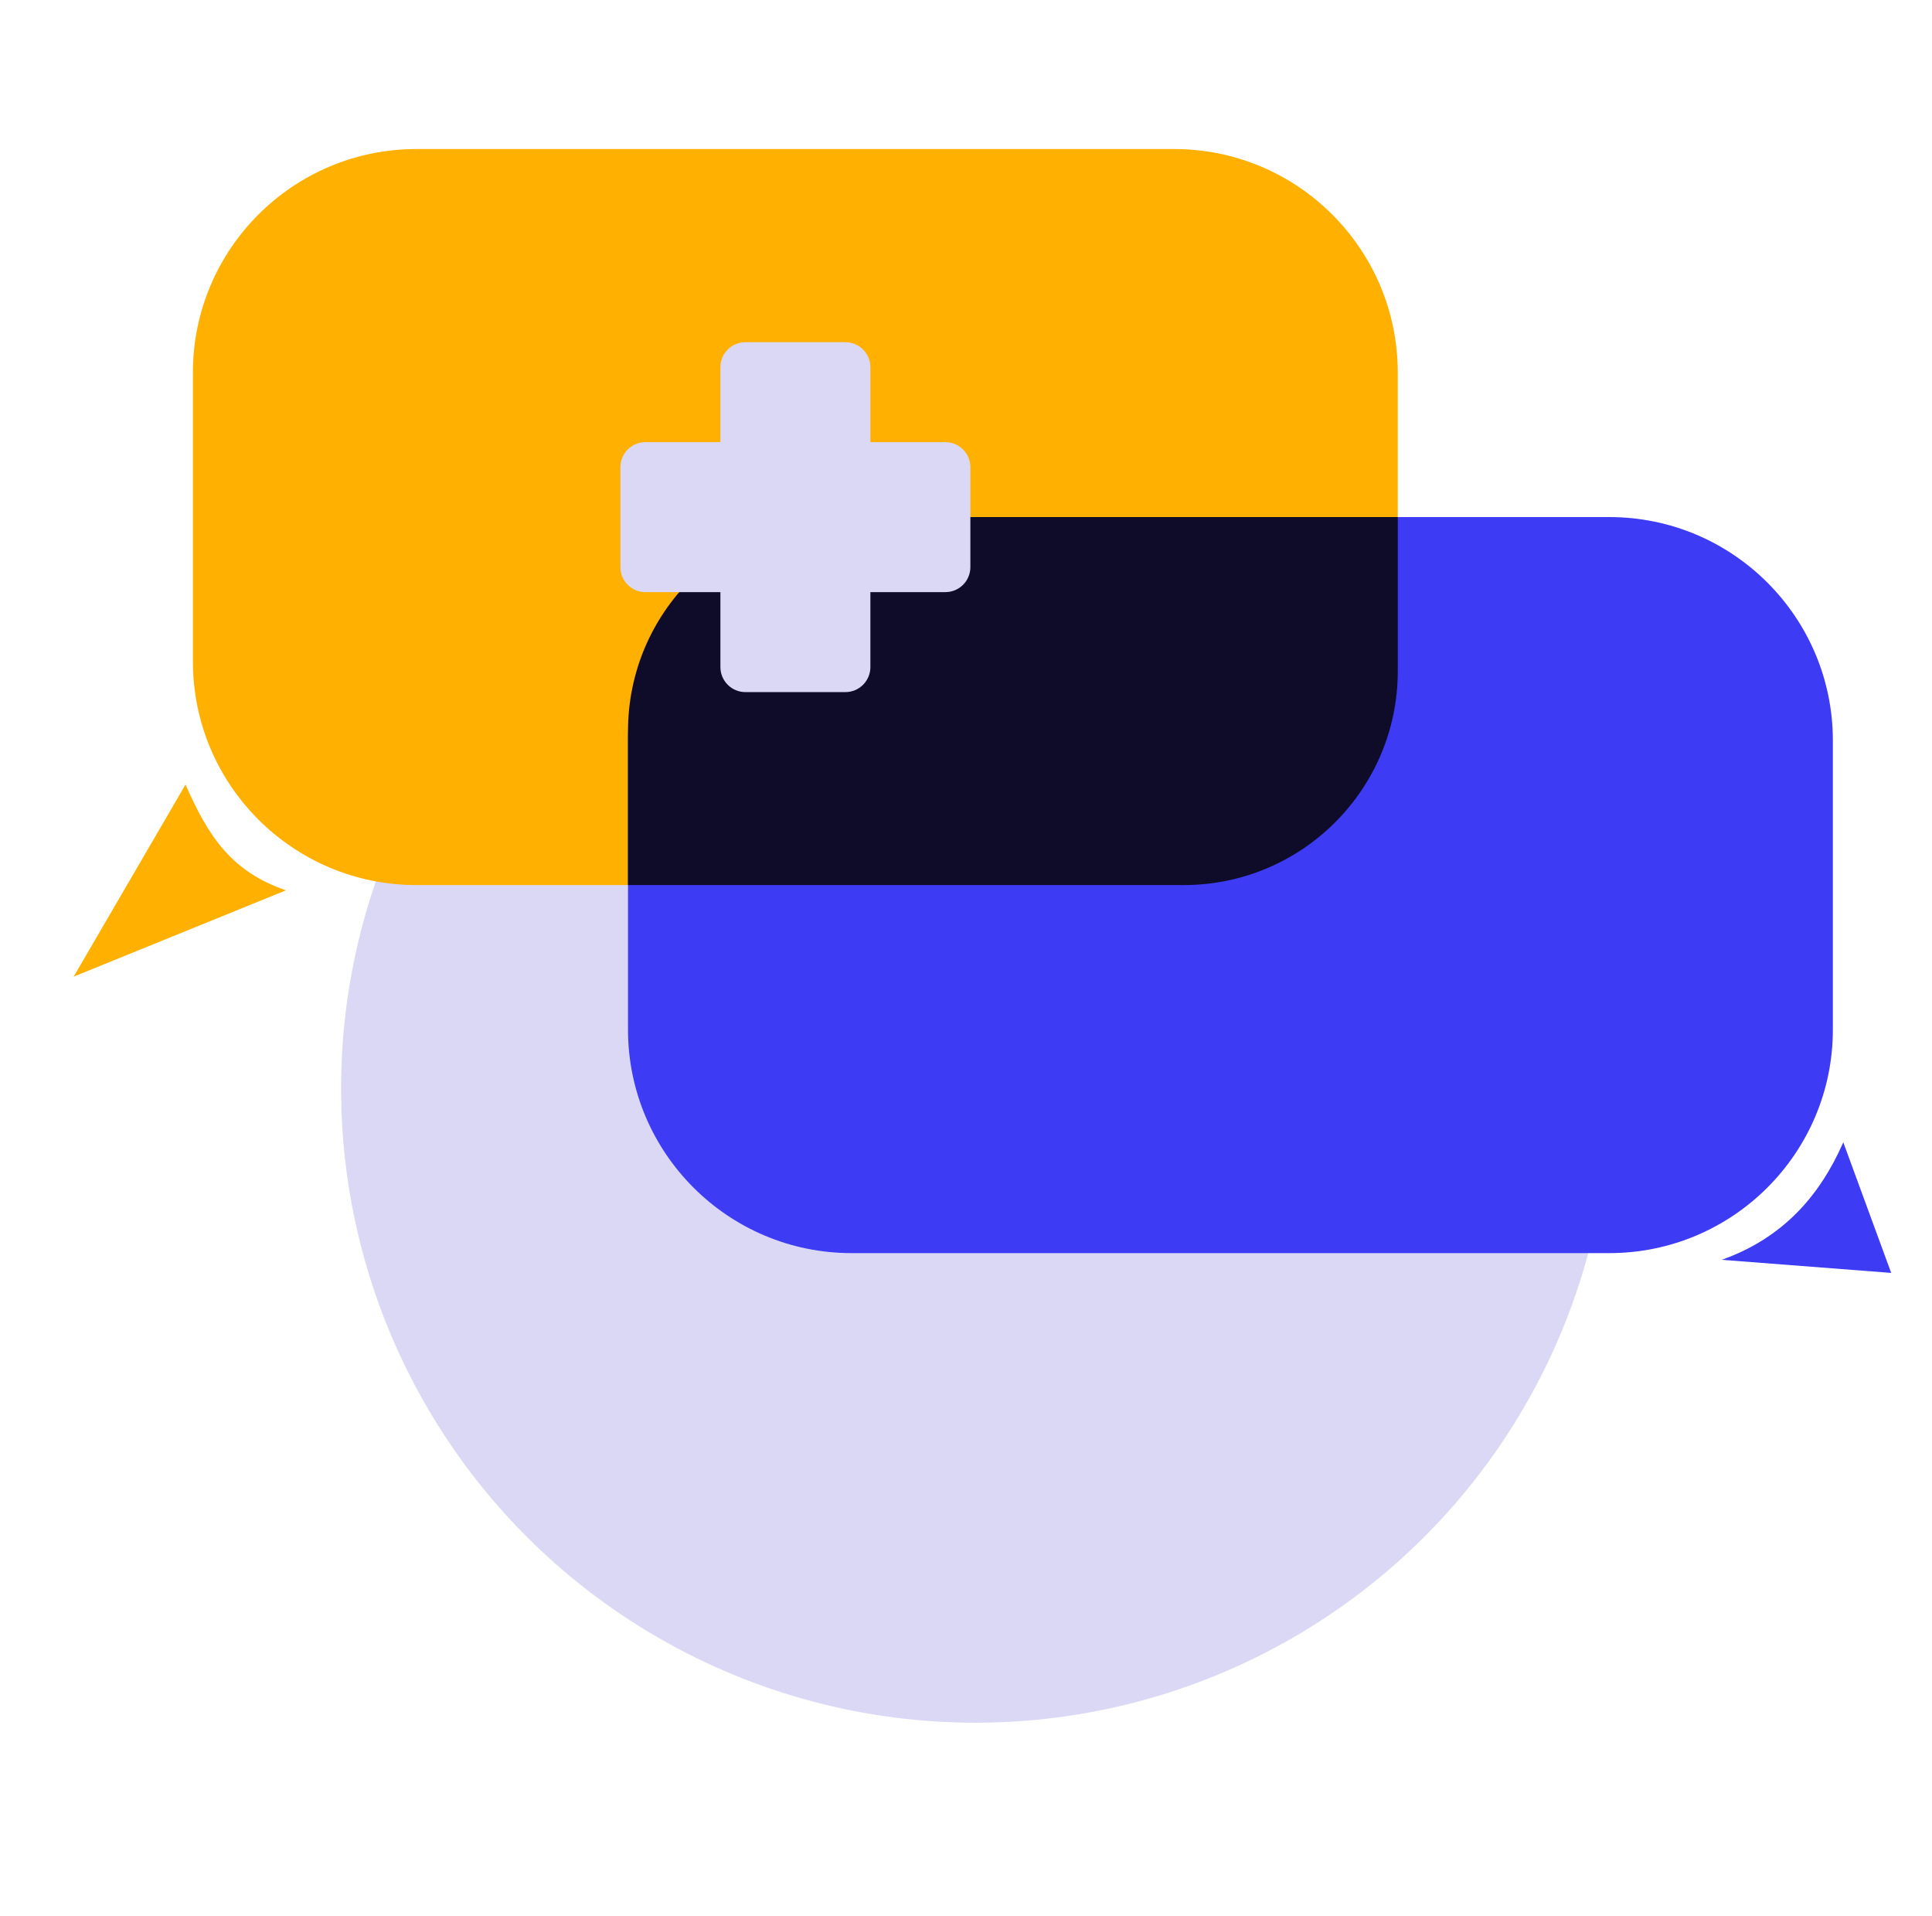
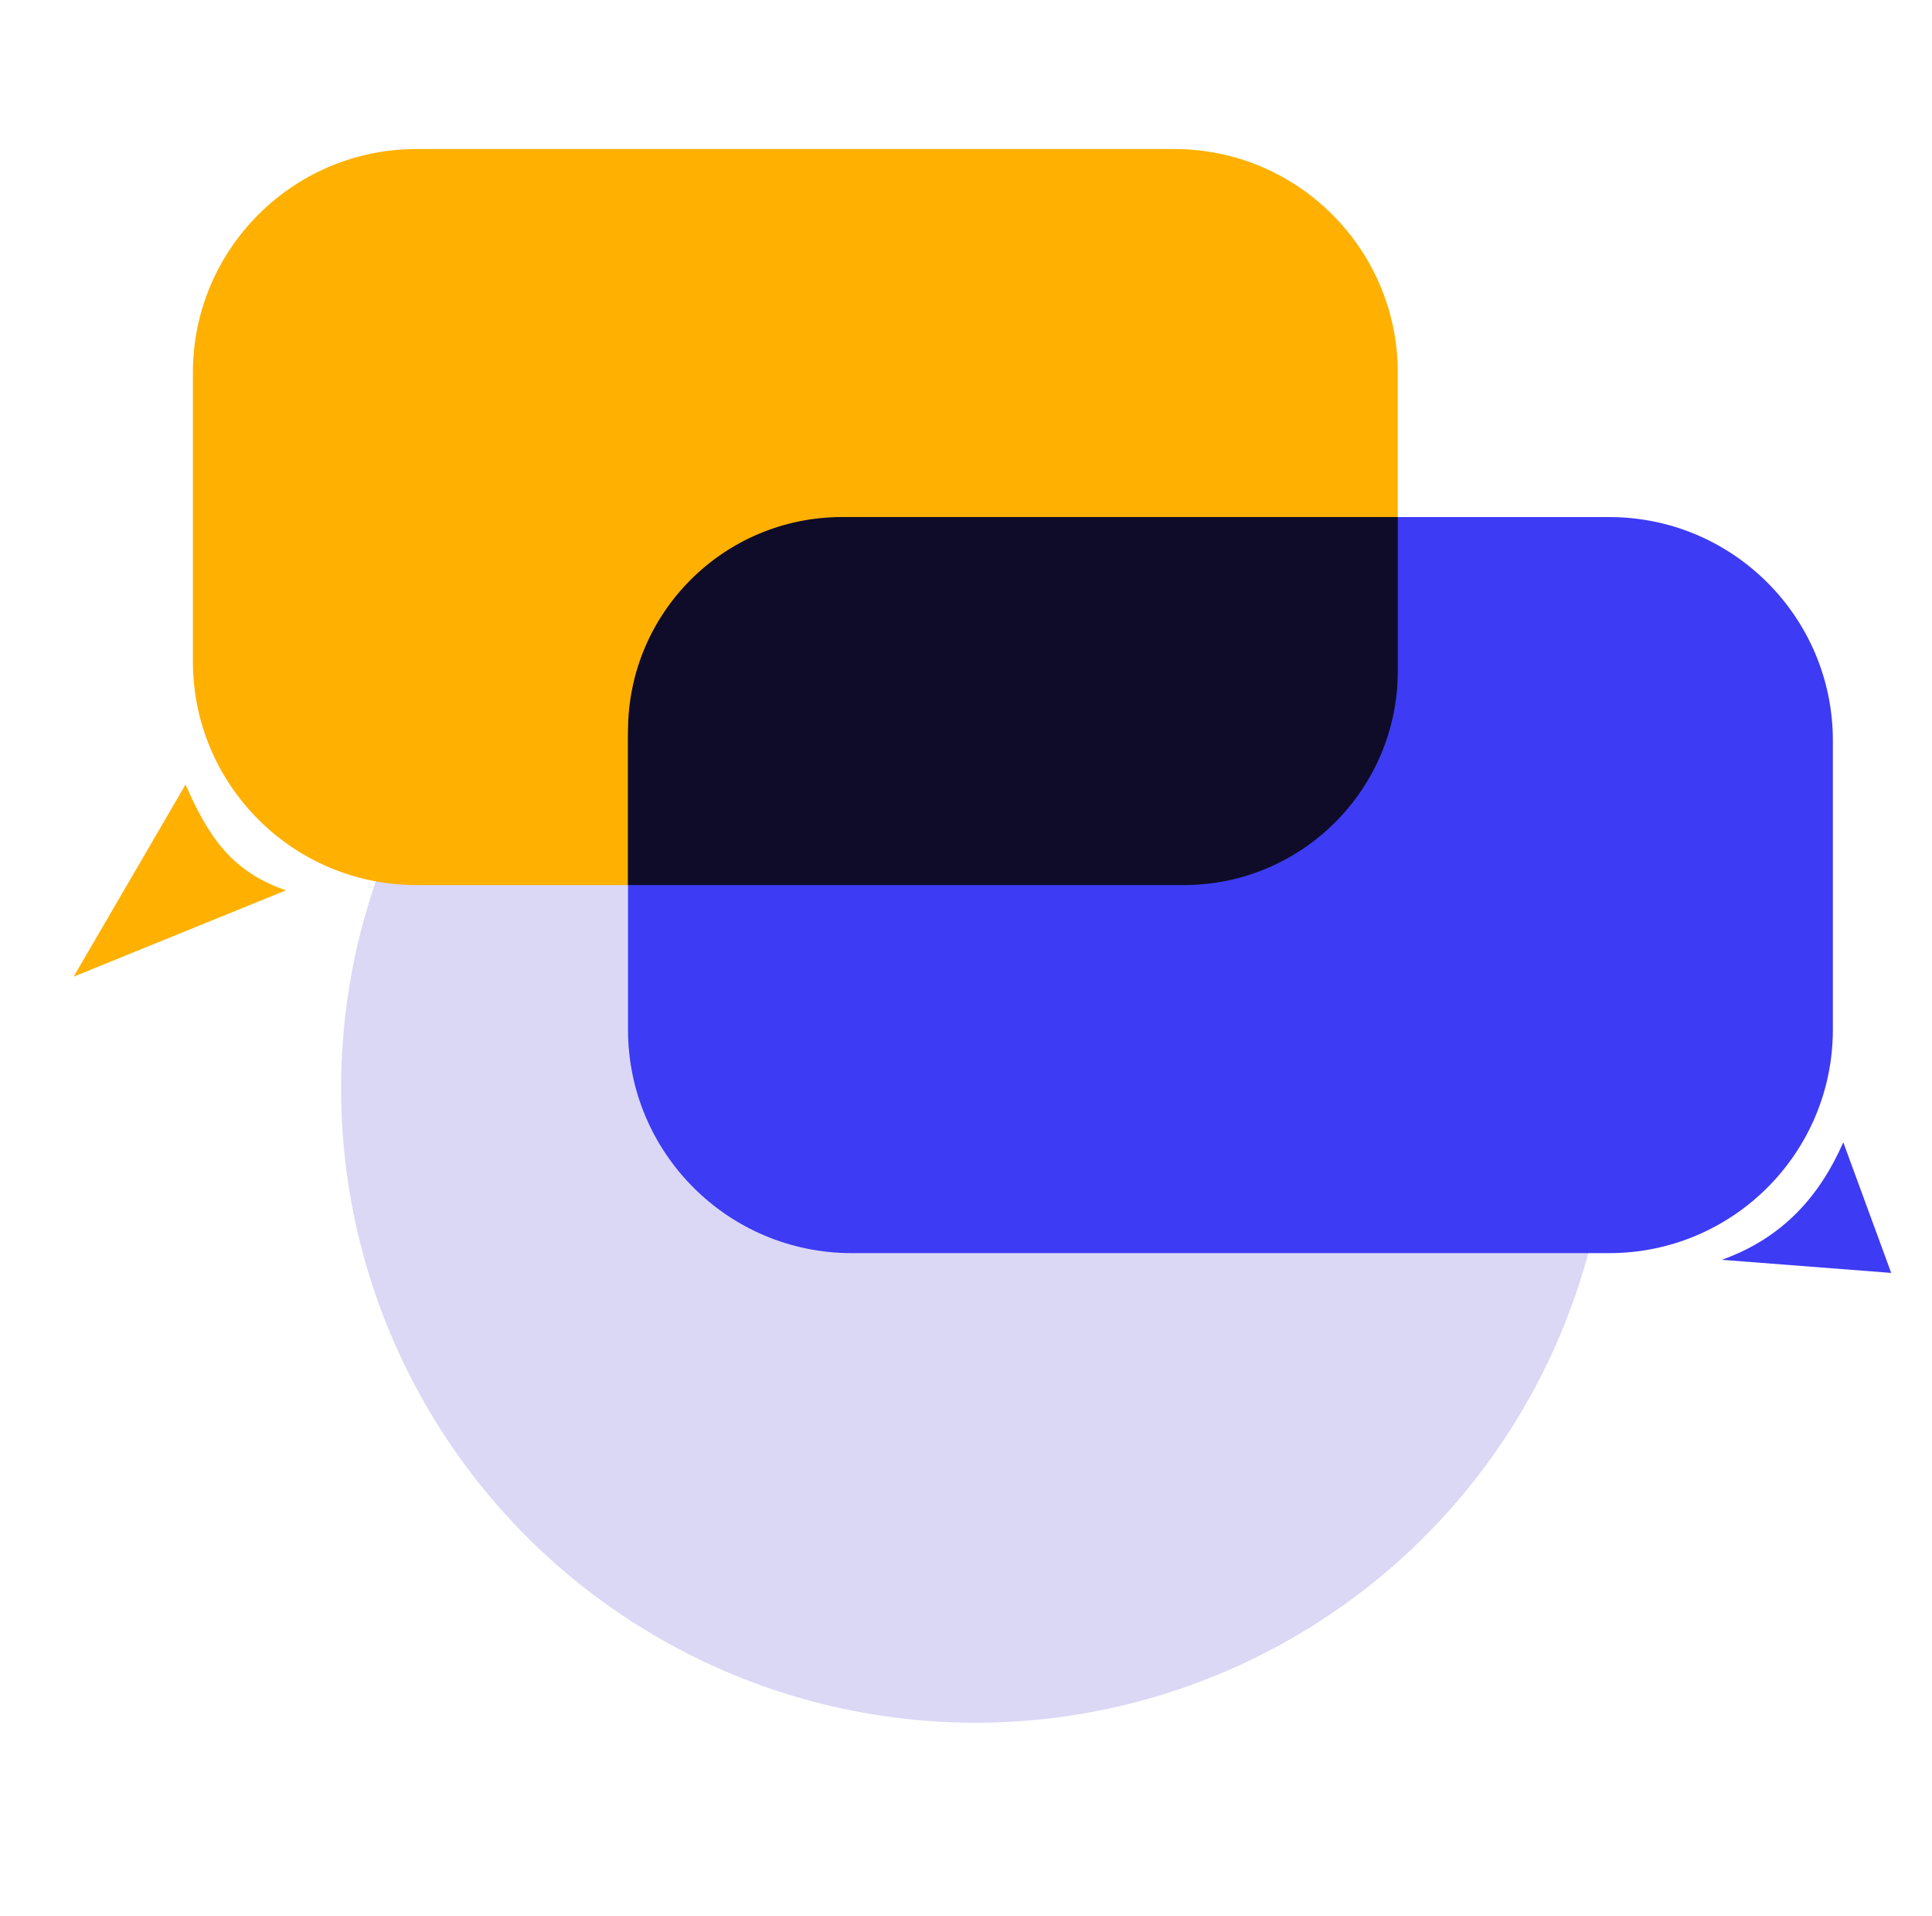
<svg xmlns="http://www.w3.org/2000/svg" width="100%" height="100%" viewBox="0 0 121 120" version="1.1" xml:space="preserve" style="fill-rule:evenodd;clip-rule:evenodd;stroke-linejoin:round;stroke-miterlimit:2;">
  <g transform="matrix(1,0,0,1,-826,-1130)">
    <g id="Telemedicine" transform="matrix(0.666,0,0,0.662,641.196,627.129)">
      <rect x="277.861" y="759.462" width="180.261" height="181.23" style="fill:none;" />
      <g transform="matrix(1.243,0,0,1.25,300.861,777.585)">
        <circle cx="54.998" cy="68" r="48" style="fill:rgb(218,216,245);" />
      </g>
      <g transform="matrix(1.438,0,0,1.446,295.082,773.722)">
        <path d="M79.169,14.621C79.169,6.551 72.618,0 64.548,0L14.998,0C6.928,0 0.377,6.551 0.377,14.621L0.377,33.53C0.377,41.6 6.928,48.151 14.998,48.151L64.548,48.151C72.618,48.151 79.169,41.6 79.169,33.53L79.169,14.621Z" style="fill:rgb(255,176,0);" />
      </g>
      <g transform="matrix(1.438,0,0,1.446,295.082,773.722)">
        <path d="M107.622,38.697C107.622,30.627 101.071,24.076 93.001,24.076L43.451,24.076C35.381,24.076 28.83,30.627 28.83,38.697L28.83,57.606C28.83,65.676 35.381,72.227 43.451,72.227L93.001,72.227C101.071,72.227 107.622,65.676 107.622,57.606L107.622,38.697Z" style="fill:rgb(61,59,243);" />
      </g>
      <g transform="matrix(1.438,0,0,1.446,295.082,773.722)">
        <path d="M79.17,24.075L79.17,34.15C79.17,41.882 72.902,48.15 65.17,48.15L28.83,48.15L28.83,38.075C28.83,30.343 35.098,24.075 42.83,24.075L79.17,24.075Z" style="fill:rgb(14,12,41);" />
      </g>
      <g transform="matrix(2.453,0,0,2.467,293.409,772.976)">
-         <path d="M30.708,12.501C30.708,12.246 30.607,12.003 30.427,11.823C30.248,11.643 30.004,11.542 29.75,11.542L26.875,11.542L26.875,8.667C26.875,8.413 26.774,8.169 26.594,7.99C26.414,7.81 26.171,7.709 25.917,7.709L22.083,7.709C21.829,7.709 21.585,7.81 21.406,7.99C21.226,8.169 21.125,8.413 21.125,8.667L21.125,11.542L18.25,11.542C17.996,11.542 17.752,11.643 17.572,11.823C17.392,12.003 17.292,12.246 17.292,12.501L17.292,16.334C17.292,16.588 17.392,16.832 17.572,17.012C17.752,17.191 17.996,17.292 18.25,17.292L21.125,17.292L21.125,20.167C21.125,20.422 21.226,20.665 21.406,20.845C21.585,21.025 21.829,21.126 22.083,21.126L25.917,21.126C26.171,21.126 26.414,21.025 26.594,20.845C26.774,20.665 26.875,20.422 26.875,20.167L26.875,17.292L29.75,17.292C30.004,17.292 30.248,17.191 30.427,17.012C30.607,16.832 30.708,16.588 30.708,16.334L30.708,12.501Z" style="fill:rgb(218,216,245);fill-rule:nonzero;" />
-       </g>
+         </g>
      <g transform="matrix(1.338,0.687,-0.683,1.345,5.804,-1365.75)">
        <path d="M842.165,1212.66C838.556,1213.17 836.279,1211.84 833.554,1209.62L832.788,1223.52L842.165,1212.66Z" style="fill:rgb(255,176,0);" />
      </g>
      <g transform="matrix(-1.502,0,0,1.51,1701.67,-955.401)">
-         <path d="M840.399,1214.7C836.577,1213.34 834.26,1210.7 832.788,1207.34L829.788,1215.52L840.399,1214.7Z" style="fill:rgb(61,59,243);" />
+         <path d="M840.399,1214.7C836.577,1213.34 834.26,1210.7 832.788,1207.34L829.788,1215.52Z" style="fill:rgb(61,59,243);" />
      </g>
    </g>
  </g>
</svg>